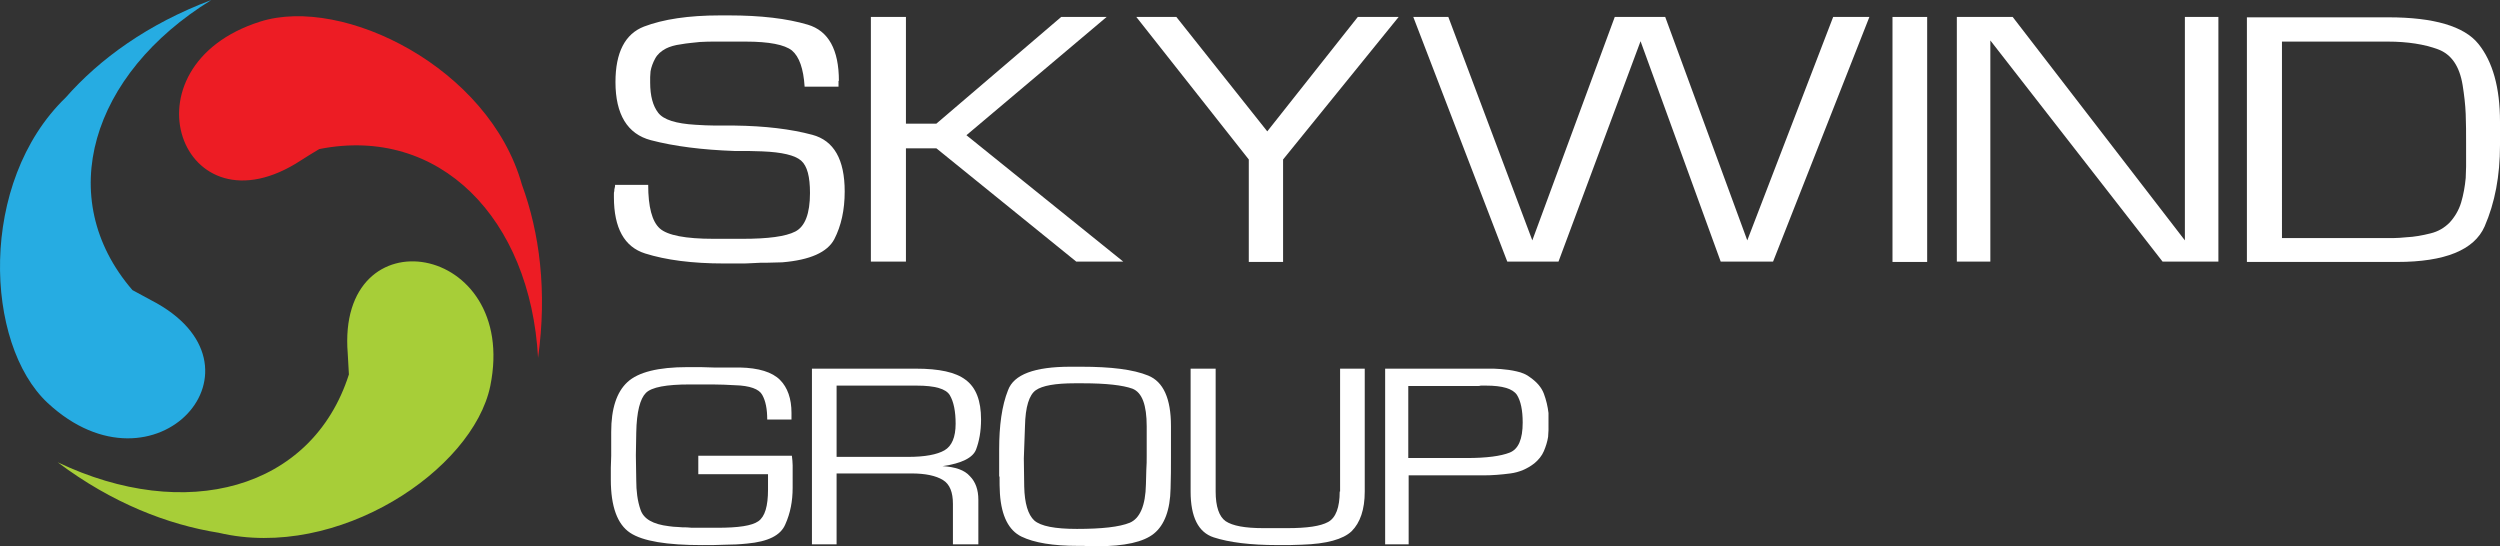
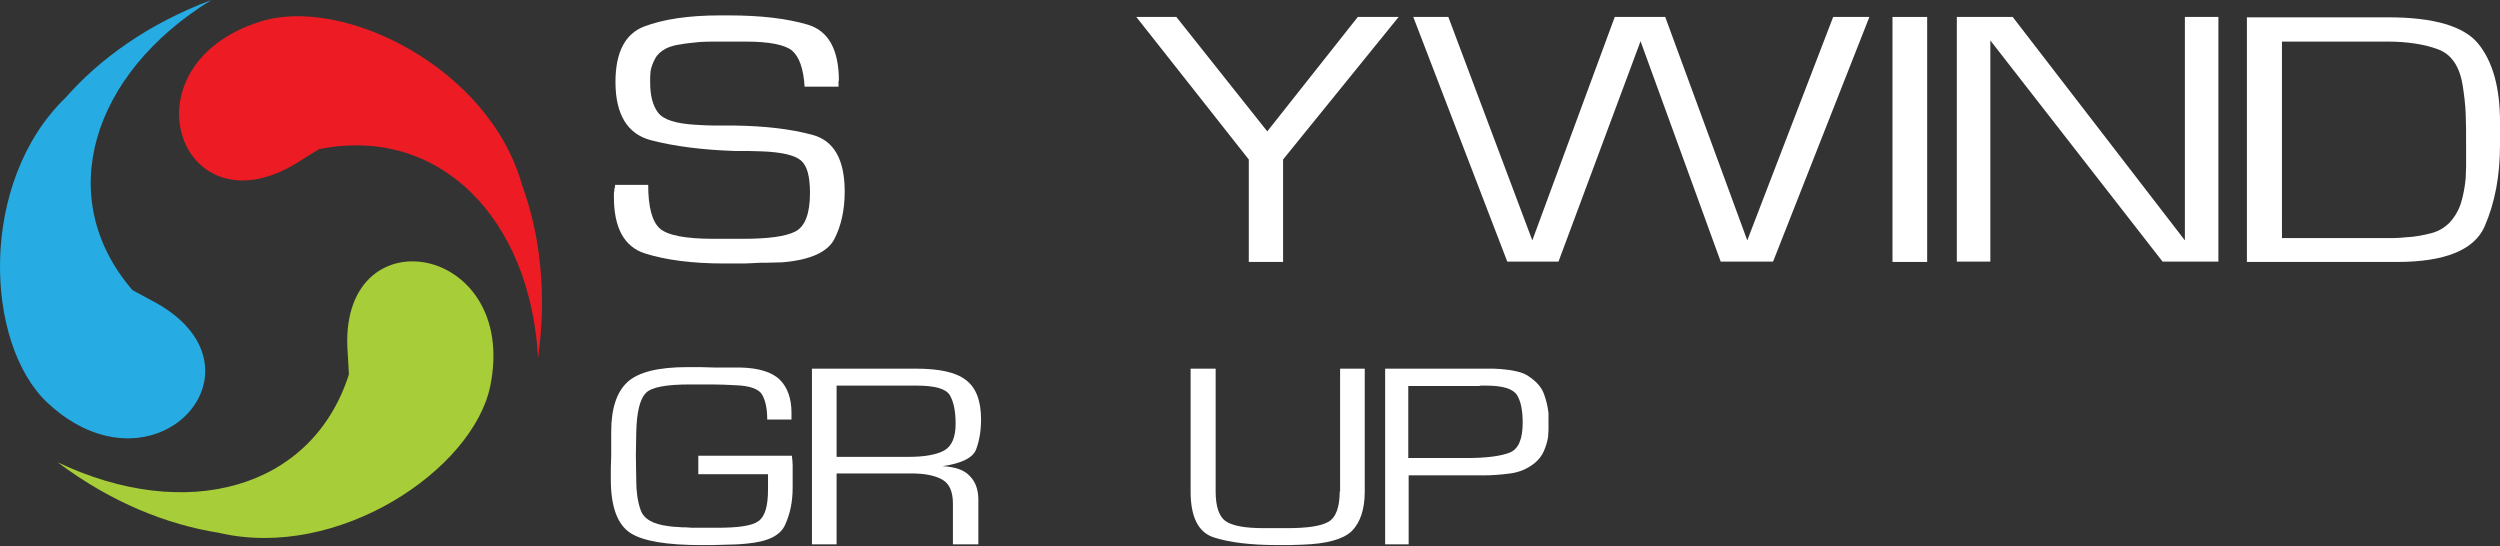
<svg xmlns="http://www.w3.org/2000/svg" version="1.1" id="Слой_1" x="0px" y="0px" viewBox="0 0 180.829 39.511" style="enable-background:new 0 0 180.829 39.511;" xml:space="preserve">
  <rect x="0" y="0" width="180.829" height="39.511" fill="#333333" stroke="none" />
  <style type="text/css">
	.st0{fill:#ED1C24;}
	.st1{fill:#A7CE38;}
	.st2{fill:#26ACE2;}
	.st3{fill:#FFFFFF;}
</style>
  <g>
    <path id="Layer" class="st0" d="M37.748,13.347C35.379,4.904,24.819-0.334,18.828,1.56c-10.226,3.232-5.712,15.715,2.954,10.031   c0.39-0.251,0.836-0.529,1.31-0.808c8.694-1.728,15.269,5.016,15.827,15.102C39.587,21.065,39.029,16.83,37.748,13.347z" />
    <path id="Layer_00000014601796781483990550000006863680886525041084_" class="st1" d="M25.153,25.579   c0.028,0.474,0.056,0.975,0.084,1.505c-2.675,8.359-11.842,10.755-21.065,6.353c3.929,2.954,7.969,4.514,11.647,5.099   c8.61,2.034,18.39-4.542,19.644-10.616C37.58,17.499,24.317,15.325,25.153,25.579z" />
    <path class="st2" d="M15.289,0C10.692,1.728,7.209,4.263,4.757,7.05c-6.353,6.13-5.879,17.833-1.31,22.096   c7.802,7.245,16.69-2.703,7.468-7.44c-0.418-0.223-0.864-0.474-1.337-0.724C3.837,14.322,6.596,5.35,15.289,0z" />
    <path class="st3" d="M50.509,32.963V34.3h5.043v1.115c0,1.198-0.223,1.951-0.697,2.285s-1.449,0.474-2.981,0.474h-1.56   c-0.223,0-0.418,0-0.641-0.028c-0.195,0-0.418,0-0.641-0.028c-0.223,0-0.418-0.028-0.641-0.056   c-1.17-0.139-1.839-0.529-2.062-1.198c-0.223-0.641-0.307-1.365-0.307-2.118l-0.028-1.811l0.028-1.644   c0.028-1.505,0.279-2.452,0.697-2.87s1.477-0.613,3.176-0.613h1.644c0.557,0,1.087,0.028,1.616,0.056   c1.087,0.028,1.755,0.279,1.978,0.697c0.251,0.446,0.362,1.031,0.362,1.783h1.755V29.87c0-1.031-0.279-1.839-0.836-2.396   c-0.557-0.557-1.533-0.864-2.898-0.892h-1.895c-0.307,0-0.641-0.028-0.947-0.028h-0.947c-2.118,0-3.567,0.362-4.347,1.087   c-0.78,0.724-1.17,1.923-1.17,3.594v1.728c0,0.307-0.028,0.585-0.028,0.864v0.864c0,1.951,0.474,3.232,1.393,3.845   c0.92,0.613,2.675,0.892,5.211,0.892c0.557,0,1.115,0,1.644-0.028c0.529,0,1.087-0.028,1.616-0.084   c1.505-0.139,2.424-0.585,2.759-1.393c0.362-0.808,0.529-1.672,0.529-2.647V33.66c0-0.223-0.028-0.446-0.056-0.697H50.509z" />
    <rect x="136.887" y="1.226" class="st3" width="2.508" height="17.721" />
    <polygon class="st3" points="90.327,18.947 92.807,18.947 92.807,11.536 101.166,1.226 98.212,1.226 91.664,9.502 85.088,1.226    82.191,1.226 90.327,11.536  " />
-     <polygon class="st3" points="65.528,10.728 67.729,10.728 77.844,18.92 81.243,18.92 69.903,9.78 80.045,1.226 76.757,1.226    67.729,8.944 65.528,8.944 65.528,1.226 62.992,1.226 62.992,18.92 65.528,18.92  " />
    <path class="st3" d="M179.268,3.176c-1.031-1.282-3.232-1.923-6.52-1.923h-10.226v17.694h10.867c3.455,0,5.573-0.864,6.325-2.563   c0.752-1.728,1.115-3.678,1.115-5.879v-1.7C180.829,6.325,180.299,4.458,179.268,3.176z M178.377,12.037   c0,0.279-0.028,0.557-0.028,0.836c-0.056,0.613-0.167,1.226-0.334,1.783c-0.167,0.557-0.474,1.059-0.836,1.449   c-0.362,0.362-0.808,0.641-1.393,0.78c-0.557,0.139-1.142,0.251-1.755,0.279c-0.307,0.028-0.613,0.056-0.892,0.056h-8.081V3.009   h7.663c1.421,0,2.647,0.195,3.622,0.557c0.975,0.362,1.56,1.226,1.783,2.591c0.111,0.697,0.195,1.393,0.223,2.09   s0.028,1.393,0.028,2.118V12.037z" />
    <path class="st3" d="M46.664,18.334c1.505,0.474,3.399,0.724,5.712,0.724h1.059c0.362,0,0.697,0,1.059-0.028   c0.334-0.028,0.669-0.028,1.031-0.028s0.697-0.028,1.059-0.028c2.006-0.167,3.26-0.724,3.762-1.672   c0.502-0.975,0.752-2.118,0.752-3.455c0-2.313-0.78-3.678-2.341-4.096c-1.56-0.418-3.427-0.641-5.628-0.669h-1.393   c-0.474,0-0.947-0.028-1.421-0.056c-1.421-0.084-2.313-0.362-2.703-0.864c-0.39-0.502-0.585-1.226-0.585-2.201v-0.39   c0-0.139,0.028-0.279,0.028-0.418c0.056-0.307,0.167-0.613,0.334-0.919c0.167-0.307,0.418-0.529,0.78-0.724   c0.279-0.139,0.641-0.251,1.087-0.306c0.446-0.084,0.892-0.112,1.365-0.167c0.418-0.028,0.78-0.028,1.142-0.028h2.173   c1.7,0,2.814,0.223,3.344,0.641c0.529,0.446,0.836,1.31,0.919,2.619h2.452V5.851h0.028c0-2.257-0.752-3.622-2.257-4.068   s-3.399-0.669-5.712-0.669h-0.613c-2.313,0-4.124,0.279-5.517,0.808c-1.365,0.529-2.062,1.867-2.062,4.012   c0,2.341,0.864,3.762,2.563,4.207c1.7,0.446,3.734,0.697,6.046,0.78h1.003c0.334,0,0.669,0.028,1.003,0.028   c1.421,0.056,2.368,0.279,2.814,0.669c0.446,0.39,0.641,1.17,0.641,2.341c0,1.505-0.362,2.424-1.059,2.786   s-1.978,0.529-3.817,0.529h-2.09c-2.034,0-3.344-0.251-3.901-0.752c-0.557-0.502-0.836-1.56-0.836-3.149h-2.396   c0,0.084,0,0.139-0.028,0.223c-0.028,0.084-0.028,0.139-0.028,0.223c-0.028,0.084-0.028,0.139-0.028,0.223v0.223   C44.407,16.495,45.159,17.861,46.664,18.334z" />
    <path class="st3" d="M110.695,27.307c-0.279-0.223-0.613-0.362-1.003-0.446c-0.362-0.084-0.752-0.139-1.142-0.167   c-0.167,0-0.362-0.028-0.502-0.028h-7.858v12.706h1.7v-4.988h5.406c0.669,0,1.31-0.056,1.95-0.139s1.226-0.334,1.728-0.724   c0.306-0.251,0.557-0.557,0.697-0.892c0.139-0.334,0.251-0.669,0.306-1.031c0-0.167,0.028-0.334,0.028-0.474V29.87   c-0.056-0.474-0.167-0.947-0.334-1.393S111.169,27.641,110.695,27.307z M109.191,32.74c-0.641,0.251-1.672,0.39-3.093,0.39h-4.235   V27.92h5.016c0.084,0,0.167,0,0.223-0.028h0.39c1.198,0,1.923,0.223,2.229,0.669c0.279,0.446,0.418,1.115,0.418,2.006   C110.138,31.765,109.832,32.489,109.191,32.74z" />
    <path class="st3" d="M70.599,32.517c0.223-0.585,0.362-1.31,0.362-2.173c0-1.365-0.362-2.313-1.115-2.87   c-0.724-0.557-1.923-0.808-3.594-0.808h-7.523v12.706h1.783v-5.127h5.406c1.031,0,1.783,0.167,2.285,0.474   c0.502,0.307,0.724,0.892,0.724,1.728v2.926h1.839v-3.232c0-0.697-0.195-1.282-0.613-1.7c-0.39-0.446-1.059-0.669-1.978-0.724   C69.568,33.52,70.376,33.102,70.599,32.517z M68.314,32.573c-0.529,0.307-1.421,0.474-2.619,0.474h-5.183v-5.155h5.796   c1.31,0,2.118,0.223,2.396,0.697c0.279,0.474,0.418,1.17,0.418,2.062C69.122,31.626,68.844,32.266,68.314,32.573z" />
    <polygon class="st3" points="158.036,17.387 145.581,1.226 141.541,1.226 141.541,18.92 143.965,18.92 143.965,2.926 156.42,18.92    160.46,18.92 160.46,1.226 158.036,1.226  " />
    <polygon class="st3" points="126.383,17.387 120.448,1.226 116.798,1.226 110.835,17.387 104.76,1.226 102.225,1.226    109.023,18.92 112.729,18.92 118.664,2.981 124.46,18.92 128.25,18.92 135.216,1.226 132.596,1.226  " />
    <path class="st3" d="M96.931,35.554h-0.028c0,1.142-0.279,1.895-0.836,2.201c-0.557,0.307-1.532,0.446-2.954,0.446h-1.728   c-1.337,0-2.229-0.167-2.731-0.502c-0.474-0.334-0.724-1.059-0.724-2.146v-8.889h-1.811v8.889c0,1.839,0.557,2.954,1.672,3.316   s2.647,0.557,4.598,0.557h0.892c0.307,0,0.585-0.028,0.892-0.028c1.783-0.056,2.981-0.39,3.594-0.975   c0.613-0.613,0.947-1.56,0.947-2.87v-8.889h-1.783V35.554z" />
-     <path class="st3" d="M83.054,27.167c-1.087-0.446-2.703-0.641-4.848-0.641h-0.78c-2.591,0-4.096,0.557-4.514,1.7   c-0.446,1.115-0.641,2.563-0.641,4.291v1.95h0.028c0,0.418,0,0.836,0.028,1.254c0.111,1.616,0.641,2.647,1.56,3.093   c0.919,0.446,2.285,0.669,4.068,0.669h0.334c0.111,0,0.223,0,0.362,0.028h0.697c2.006,0,3.372-0.307,4.124-0.92   c0.752-0.613,1.17-1.7,1.198-3.26c0.028-0.752,0.028-1.505,0.028-2.257v-2.257C84.698,28.811,84.141,27.613,83.054,27.167z    M82.943,32.935c0,0.362,0,0.697-0.028,1.059c0,0.362-0.028,0.697-0.028,1.031c-0.028,1.56-0.446,2.48-1.17,2.786   c-0.752,0.307-2.034,0.446-3.817,0.446c-1.588,0-2.619-0.195-3.093-0.613c-0.446-0.418-0.697-1.226-0.724-2.452l-0.028-2.034   l0.084-2.341h0c0.028-1.393,0.306-2.257,0.78-2.591c0.474-0.334,1.421-0.502,2.814-0.502h0.585c1.7,0,2.898,0.139,3.594,0.39   c0.697,0.279,1.031,1.17,1.031,2.731V32.935z" />
  </g>
</svg>